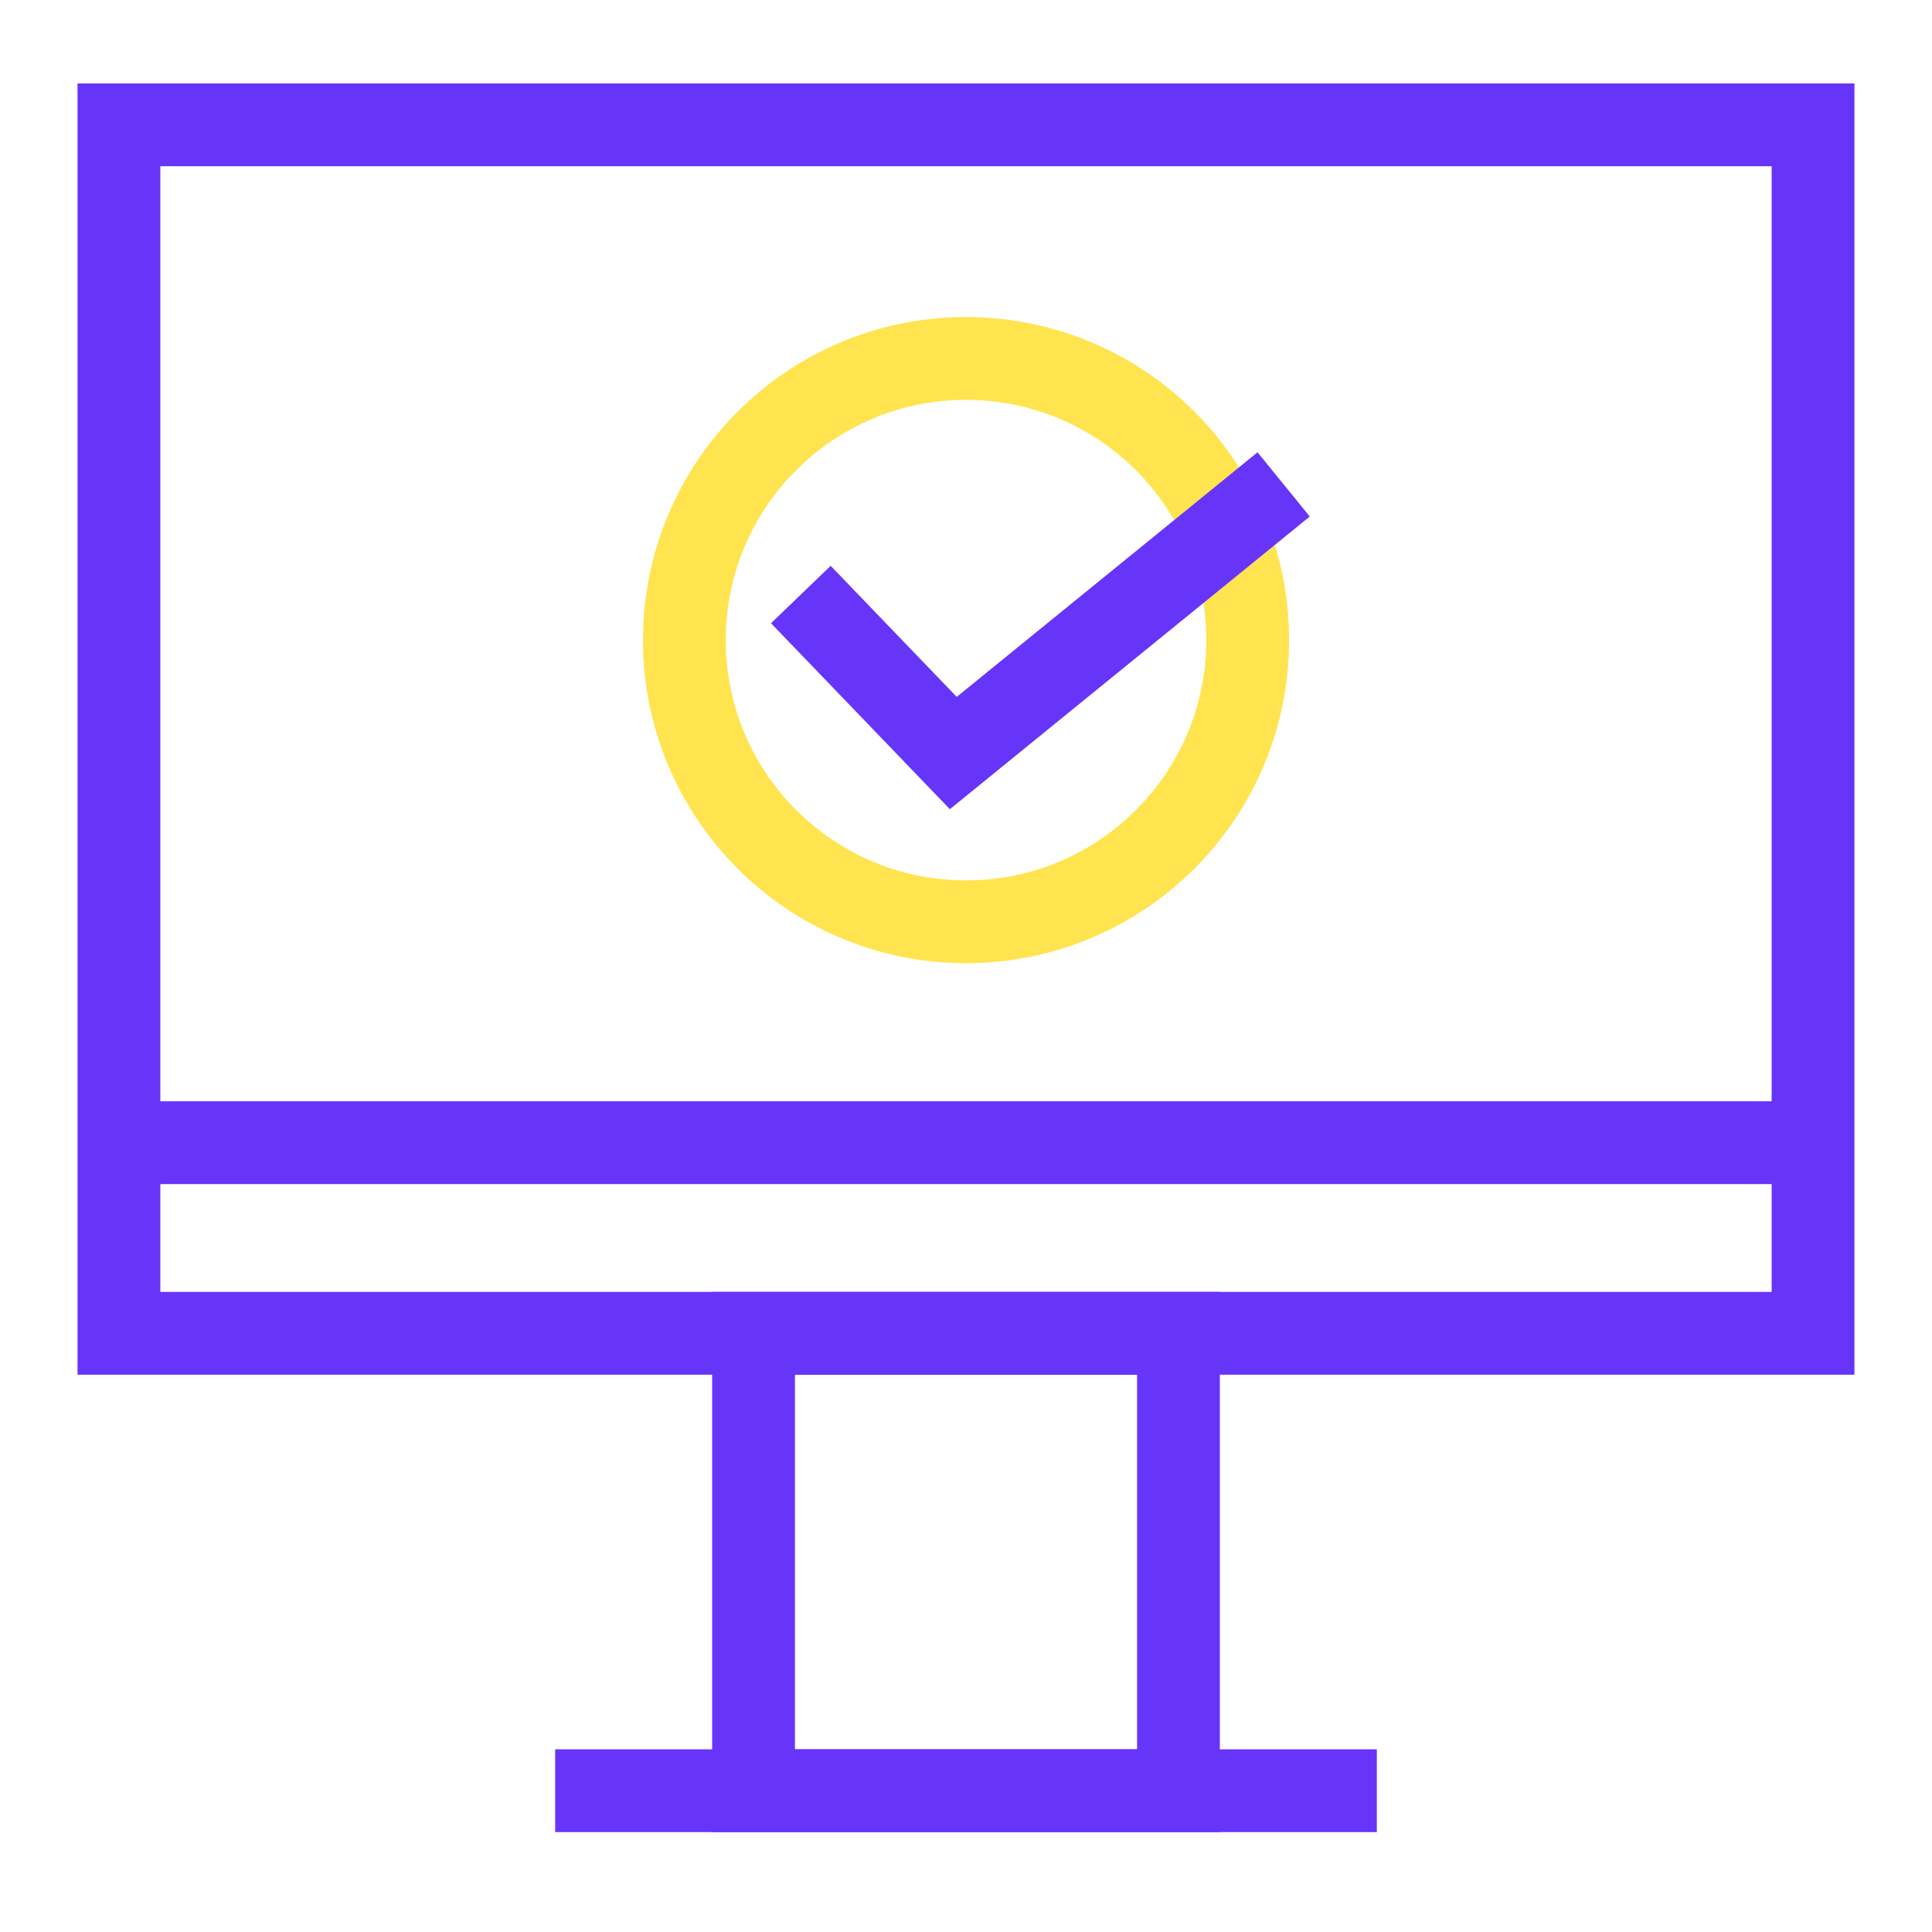
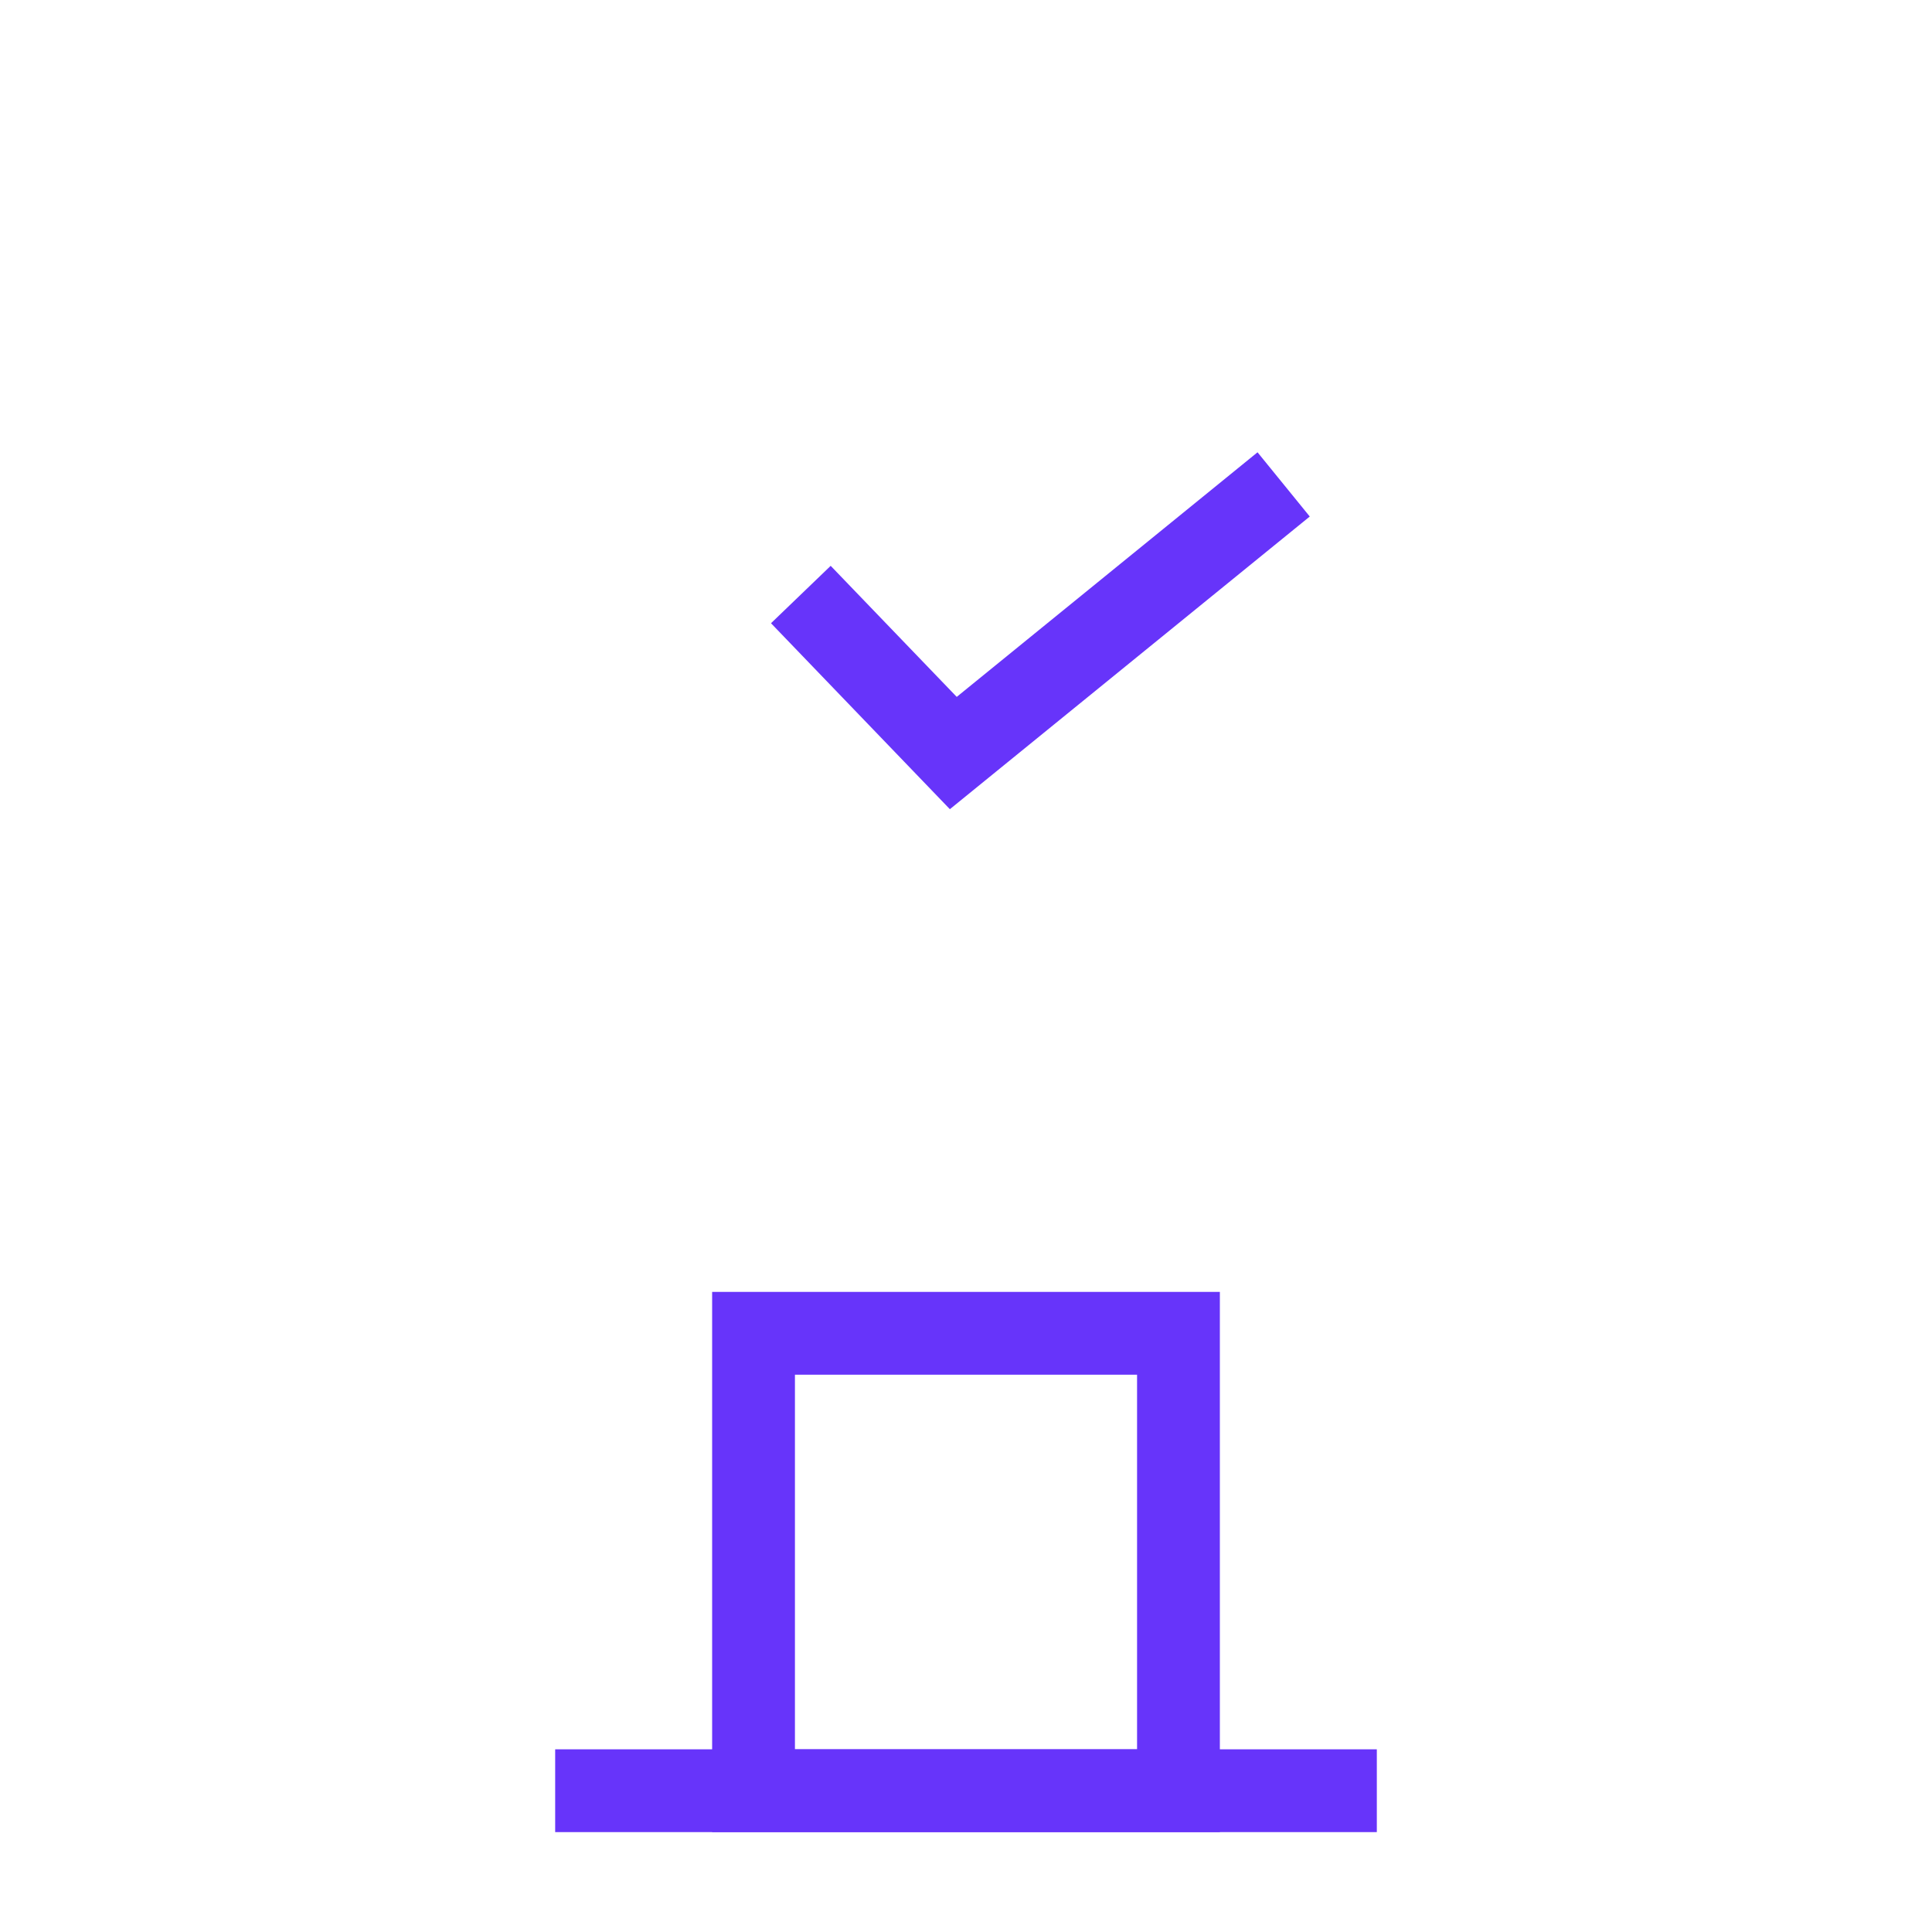
<svg xmlns="http://www.w3.org/2000/svg" width="70" height="70" viewBox="0 0 70 70">
  <defs>
    <style>.a,.b,.c{fill:none;}.a{stroke:#6734fa;}.a,.b{stroke-miterlimit:10;stroke-width:3px;}.b{stroke:#ffe44f;}</style>
  </defs>
  <g transform="translate(0.5 0.5)">
    <g transform="translate(4.628 12.488)">
      <line class="a" x2="29.77" transform="translate(14.987 51.893)" />
-       <line class="a" x2="59.923" transform="translate(0 28.414)" />
-       <circle class="b" cx="10.205" cy="10.205" r="10.205" transform="translate(19.668)" />
      <path class="a" d="M20.64,16.277l5.524,5.743,11.969-9.733" transform="translate(3.248 -7.724)" />
    </g>
    <g transform="translate(-0.5 -0.5)">
-       <rect class="c" width="70" height="70" />
-       <rect class="a" width="61.381" height="43.785" transform="translate(4.309 4.523)" />
      <rect class="a" width="15.396" height="16.573" transform="translate(27.302 48.308)" />
    </g>
  </g>
</svg>